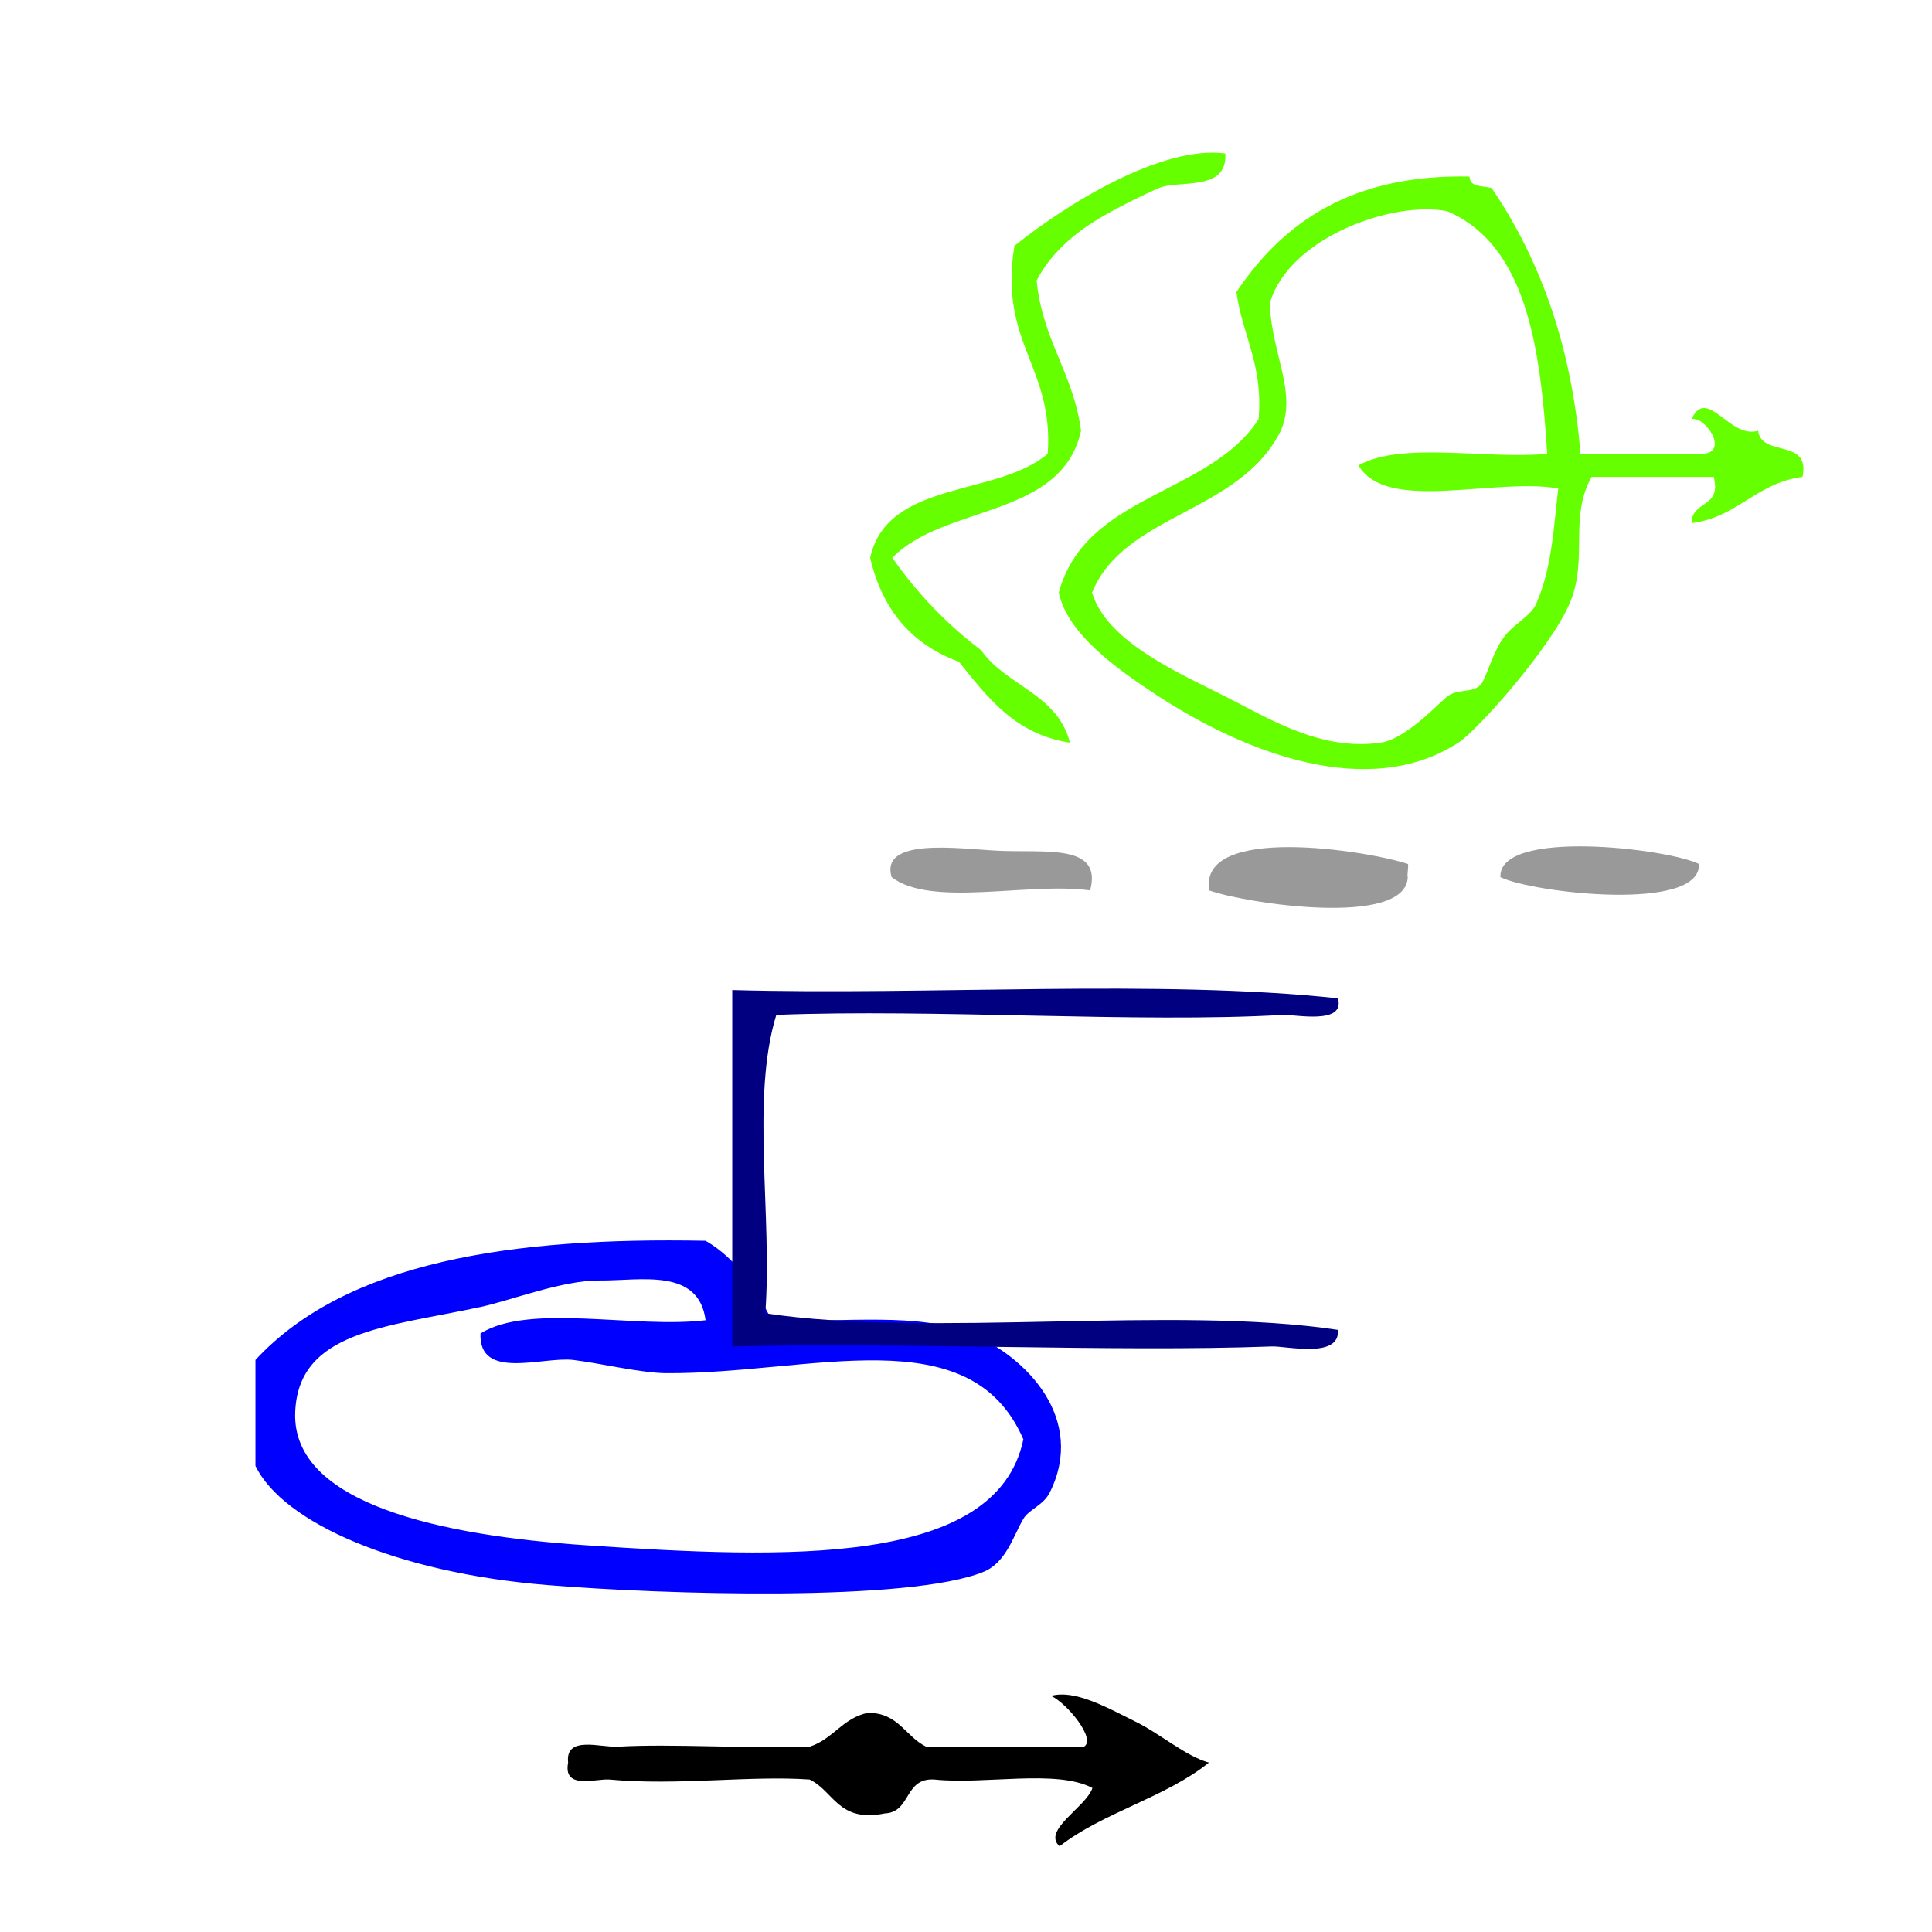
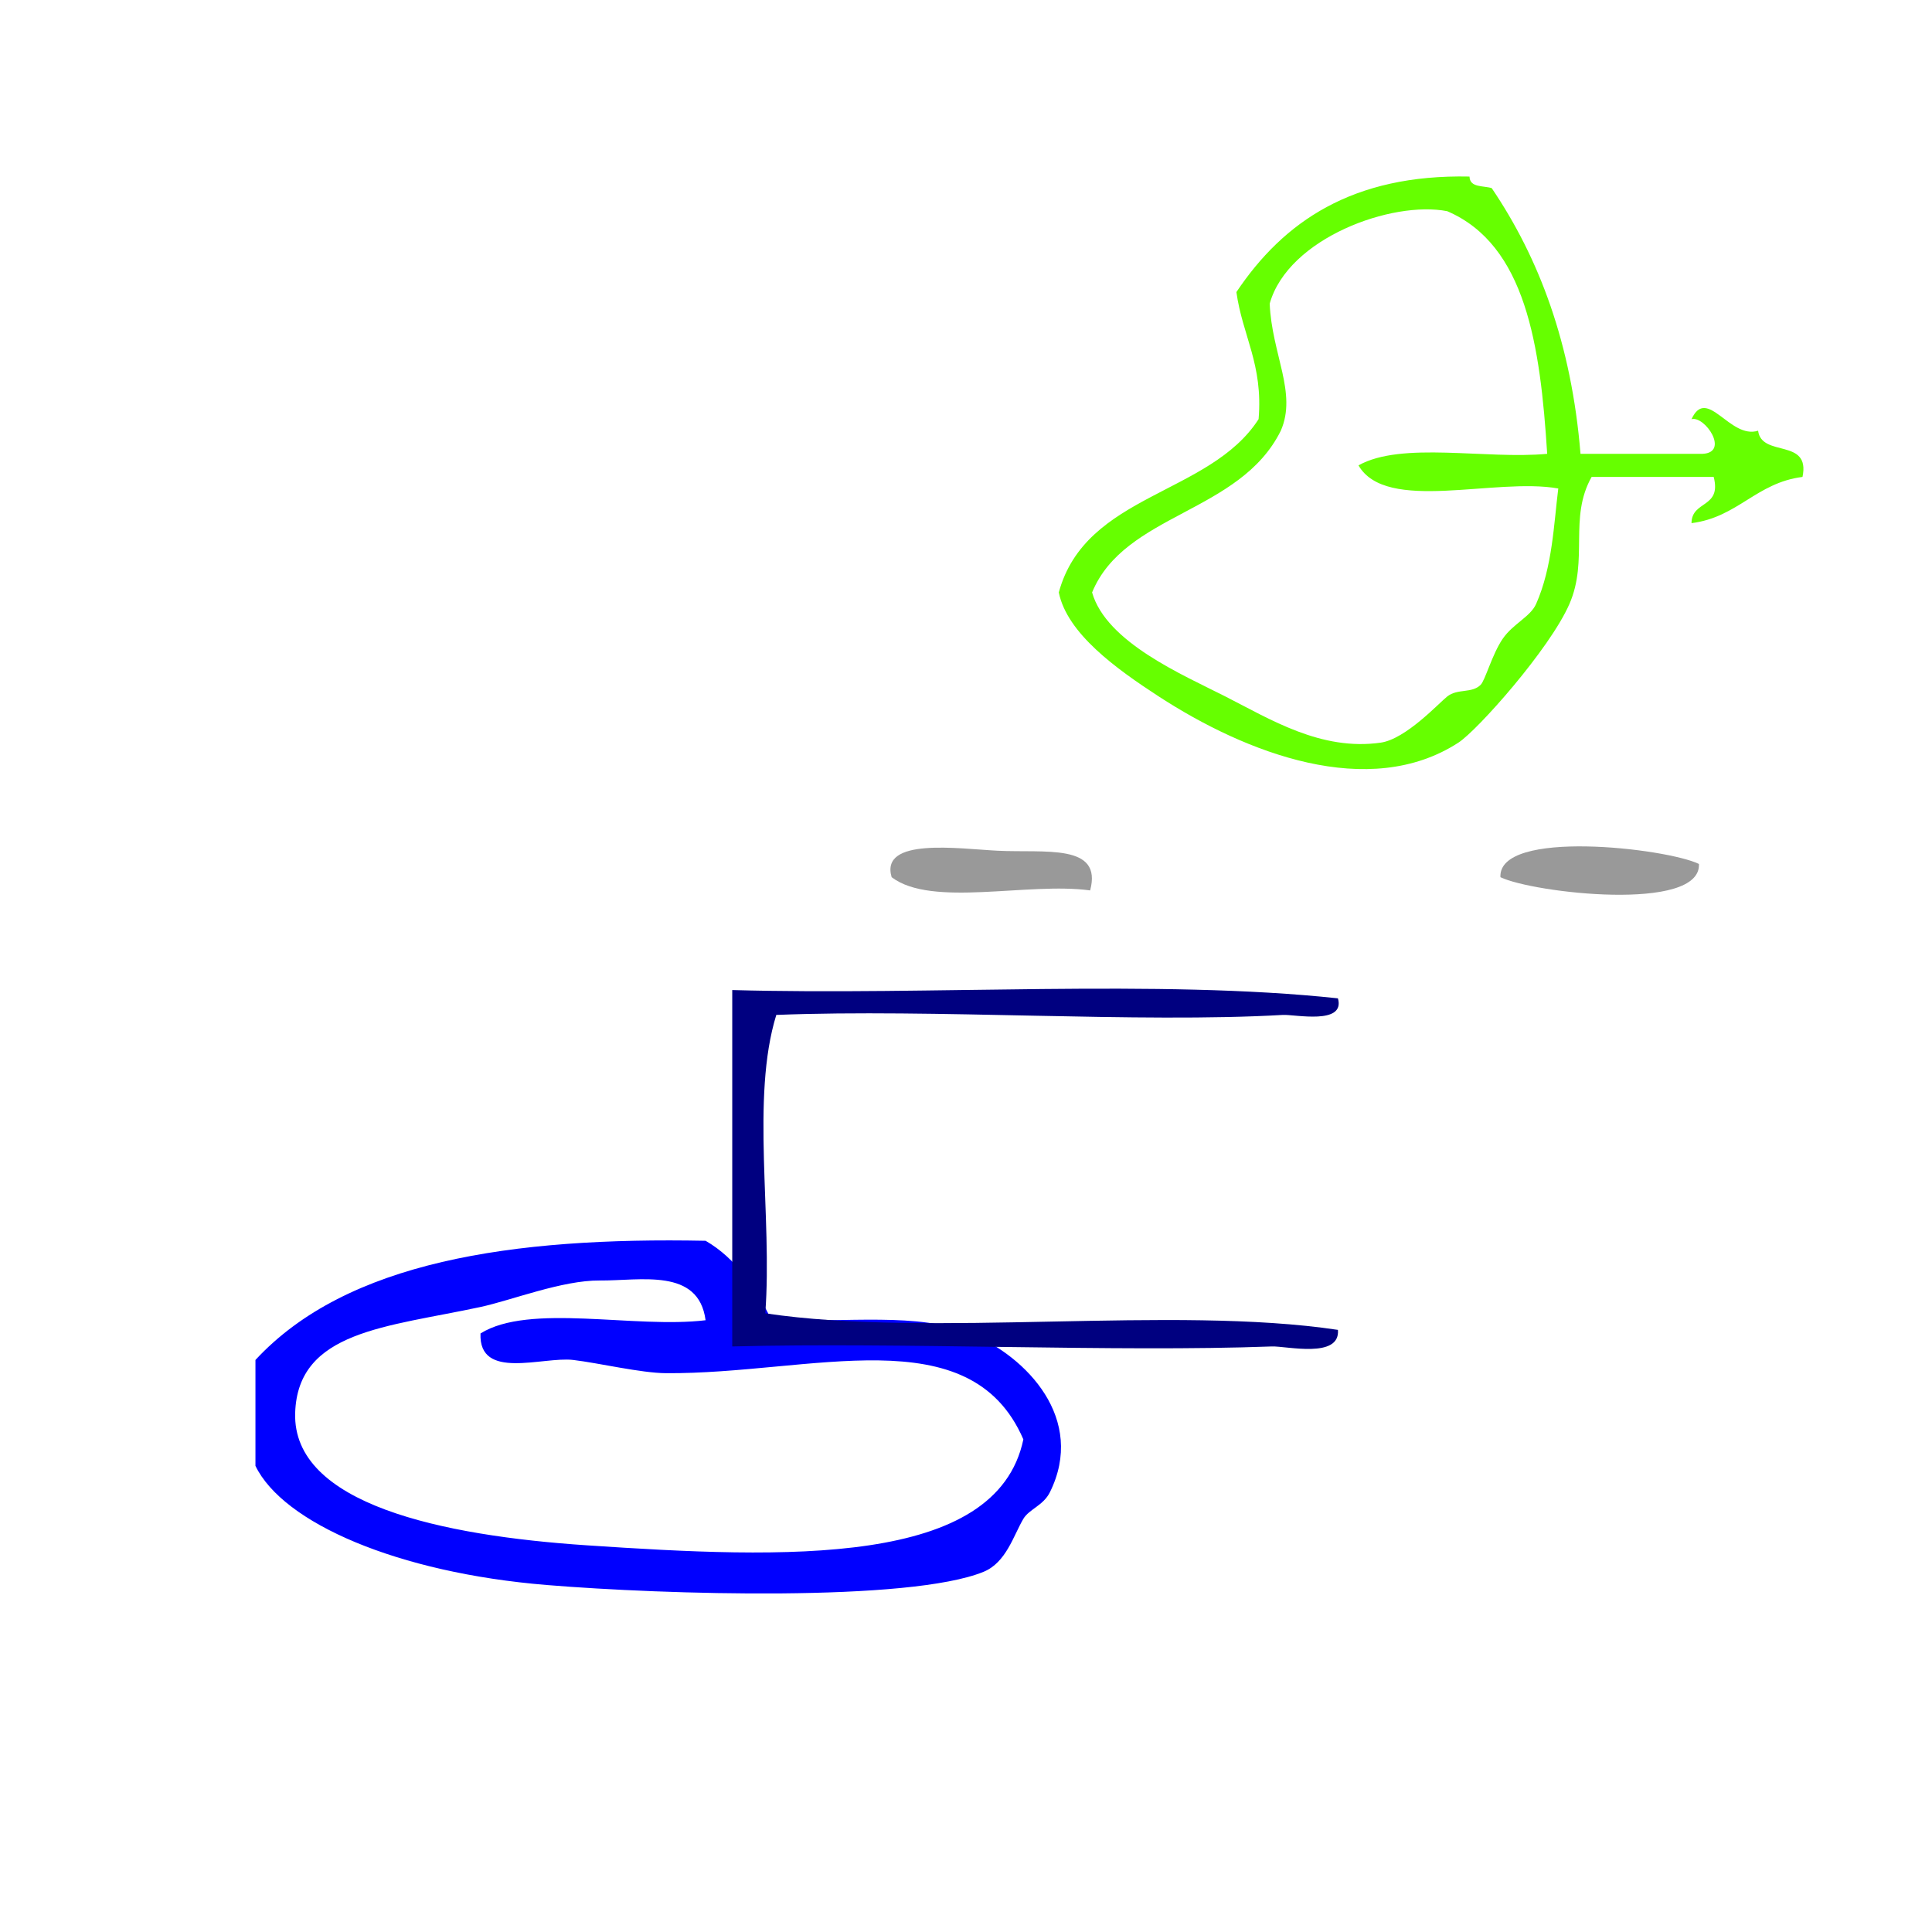
<svg xmlns="http://www.w3.org/2000/svg" xmlns:ns1="http://sodipodi.sourceforge.net/DTD/sodipodi-0.dtd" xmlns:ns2="http://www.inkscape.org/namespaces/inkscape" version="1.1" id="Calque_1" x="0px" y="0px" width="100px" height="100px" viewBox="0 0 100 100" style="enable-background:new 0 0 100 100;" xml:space="preserve" ns1:docname="unideo-45-record.svg" ns2:version="0.92.0 r15299">
  <defs id="defs15">
    <pattern y="0" x="0" height="6" width="6" patternUnits="userSpaceOnUse" id="EMFhbasepattern" />
  </defs>
  <ns1:namedview pagecolor="#ffffff" bordercolor="#666666" borderopacity="1" objecttolerance="10" gridtolerance="10" guidetolerance="10" ns2:pageopacity="0" ns2:pageshadow="2" ns2:window-width="1600" ns2:window-height="837" id="namedview13" showgrid="false" ns2:zoom="2.36" ns2:cx="50.682203" ns2:cy="38.541888" ns2:window-x="-8" ns2:window-y="-8" ns2:window-maximized="1" ns2:current-layer="Calque_1" />
  <path ns2:connector-curvature="0" d="m 13.222,75.873 c 0,-1.828 0,-3.655 0,-5.482 4.723,-5.1 13.277,-6.367 23.3,-6.168 1.592,0.921 2.576,2.449 3.427,4.112 3.929,0.116 7.596,-0.415 10.279,0.685 2.923,1.201 5.993,4.435 4.112,8.223 -0.339,0.683 -1.075,0.873 -1.371,1.371 -0.509,0.858 -0.887,2.261 -2.056,2.741 -3.831,1.571 -16.538,1.185 -22.615,0.685 C 20.569,81.406 14.654,78.829 13.222,75.873 Z M 31.04,66.278 c -1.943,-0.014 -4.563,1.025 -6.168,1.371 -4.855,1.045 -9.459,1.23 -9.594,5.482 -0.151,4.731 7.608,6.353 15.076,6.853 10.267,0.689 21.232,1.139 22.615,-5.482 -2.759,-6.385 -11.006,-3.372 -18.504,-3.426 -1.295,-0.01 -3.482,-0.529 -4.797,-0.685 -1.578,-0.186 -4.894,1.085 -4.797,-1.371 2.527,-1.584 7.984,-0.239 11.65,-0.685 -0.36,-2.728 -3.365,-2.04 -5.482,-2.056 z" id="path6-29" style="fill:#0000ff;fill-opacity:1;stroke-width:0.685" />
  <g transform="matrix(0.57,0,0,0.429,25.096,39.047)" id="g8-29" style="fill:#000080;fill-opacity:1">
    <g id="g6-68" style="fill:#000080;fill-opacity:1">
      <g id="g4-547" style="fill:#000080;fill-opacity:1">
        <path ns2:connector-curvature="0" d="m 77.466,29.434 c 0.69,3.255 -3.945,1.92 -5,2 -13.11,1.009 -31.707,-0.756 -46.001,0 -2.329,10.006 -0.337,24.33 -1,36 15.004,2.996 36.996,-0.996 52.001,2 0.216,3.517 -4.679,1.936 -6,2 -14.206,0.705 -33.568,-0.528 -49.001,0 0,-14.333 0,-28.667 0,-43 18.001,0.665 38.665,-1.33 55.001,1 z" id="path2-37" style="fill:#000080;fill-opacity:1" />
      </g>
    </g>
  </g>
-   <path id="path820" d="m 56.544,92.547 c -1.864,-0.987 -5.592,-0.164 -8.169,-0.439 -1.59,-0.11 -1.206,1.7 -2.577,1.754 -2.412,0.493 -2.631,-1.151 -3.892,-1.754 -3.07,-0.219 -6.853,0.329 -10.362,0 -0.713,-0.055 -2.412,0.548 -2.138,-0.877 -0.164,-1.425 1.7,-0.768 2.577,-0.822 2.741,-0.164 6.798,0.11 9.923,0 1.206,-0.384 1.7,-1.48 3.015,-1.754 1.59,0 1.919,1.206 3.015,1.754 h 8.169 c 0.658,-0.384 -0.877,-2.248 -1.7,-2.631 1.206,-0.329 2.796,0.548 4.331,1.316 1.261,0.603 2.631,1.809 3.838,2.138 -2.248,1.809 -5.482,2.577 -7.73,4.331 -0.932,-0.822 1.371,-2.028 1.7,-3.015 z" style="fill:#000000;fill-opacity:1;fill-rule:nonzero;stroke:none;stroke-width:0.685" ns2:connector-curvature="0" />
  <g id="g16" transform="matrix(0.685,0,0,0.685,35.467,-5.933)">
    <g style="fill:#66ff00;fill-opacity:1" id="g14">
      <g style="fill:#66ff00;fill-opacity:1" id="g12">
-         <path ns2:connector-curvature="0" style="fill:#66ff00;fill-opacity:1;stroke-width:0.856" id="path2" d="m 40.81,20.256 c 0.187,2.928 -3.512,1.969 -5.032,2.619 -0.828,0.354 -3.481,1.615 -5.032,2.619 -1.658,1.074 -3.236,2.504 -4.194,4.365 0.436,4.494 2.778,7.004 3.355,11.348 -1.456,6.632 -10.326,5.548 -14.259,9.602 1.885,2.695 4.122,5.022 6.71,6.984 1.88,2.699 5.784,3.292 6.71,6.984 -4.148,-0.629 -6.219,-3.421 -8.387,-6.111 -3.517,-1.286 -5.78,-3.877 -6.71,-7.857 1.31,-5.911 9.571,-4.587 13.42,-7.857 0.471,-6.6 -3.715,-8.354 -2.516,-15.713 3.948,-3.175 11.124,-7.611 15.936,-6.984 z" />
        <path ns2:connector-curvature="0" style="fill:#66ff00;fill-opacity:1;stroke-width:0.856" id="path4" d="m 67.65,42.953 c 3.075,0 6.15,0 9.226,0 2.052,-0.096 0.178,-2.886 -0.839,-2.619 1.175,-2.542 2.889,1.548 5.032,0.873 0.263,2.054 3.975,0.519 3.355,3.492 -3.493,0.439 -4.895,3.054 -8.387,3.492 0.011,-1.734 2.289,-1.11 1.677,-3.492 -3.077,0 -6.151,0 -9.226,0 -1.745,3.103 -0.214,6.244 -1.677,9.602 -1.482,3.397 -6.946,9.542 -8.387,10.475 -6.756,4.38 -16.027,0.816 -22.647,-3.492 -3.191,-2.076 -6.918,-4.746 -7.549,-7.857 2.038,-7.481 11.397,-7.342 15.097,-13.094 0.351,-4.148 -1.22,-6.296 -1.677,-9.602 3.56,-5.315 8.768,-8.915 17.614,-8.729 0.022,0.85 1.027,0.677 1.677,0.873 3.583,5.291 6.031,11.765 6.71,20.078 z M 57.585,24.621 c -4.161,-0.82 -12.026,2.02 -13.421,6.984 0.159,3.813 2.089,6.747 0.839,9.602 -3.093,6.243 -11.794,6.233 -14.259,12.221 1.074,3.771 6.853,6.223 10.065,7.857 3.404,1.73 7.24,4.136 11.743,3.492 1.908,-0.272 4.414,-3.008 5.032,-3.492 0.788,-0.616 1.845,-0.211 2.516,-0.873 0.353,-0.347 0.871,-2.322 1.677,-3.492 0.774,-1.123 2.09,-1.66 2.516,-2.619 1.236,-2.782 1.342,-6.067 1.677,-8.729 -4.773,-0.852 -12.998,1.888 -15.097,-1.746 3.268,-1.836 9.644,-0.437 14.259,-0.873 -0.518,-8.192 -1.615,-15.779 -7.549,-18.332 z" />
        <path ns2:connector-curvature="0" style="fill:#999999;fill-opacity:1" id="path6" d="m 30.597,75.943 c -4.686,-0.646 -11.975,1.309 -15,-1 -0.898,-3.03 5.064,-2.146 8,-2 3.574,0.181 7.955,-0.576 7,3 z" />
-         <path ns2:connector-curvature="0" style="fill:#999999;fill-opacity:1" id="path8" d="m 54.597,74.943 c -0.155,3.851 -12.351,1.962 -15,1 -0.83,-5.046 11.954,-3.01 15,-2 0.1,0.033 -0.08,0.908 0,1 z" />
        <path ns2:connector-curvature="0" style="fill:#999999;fill-opacity:1" id="path10" d="m 76.598,73.943 c 0.187,3.674 -12.539,2.191 -15,1 -0.188,-3.674 12.538,-2.19 15,-1 z" />
      </g>
    </g>
  </g>
</svg>